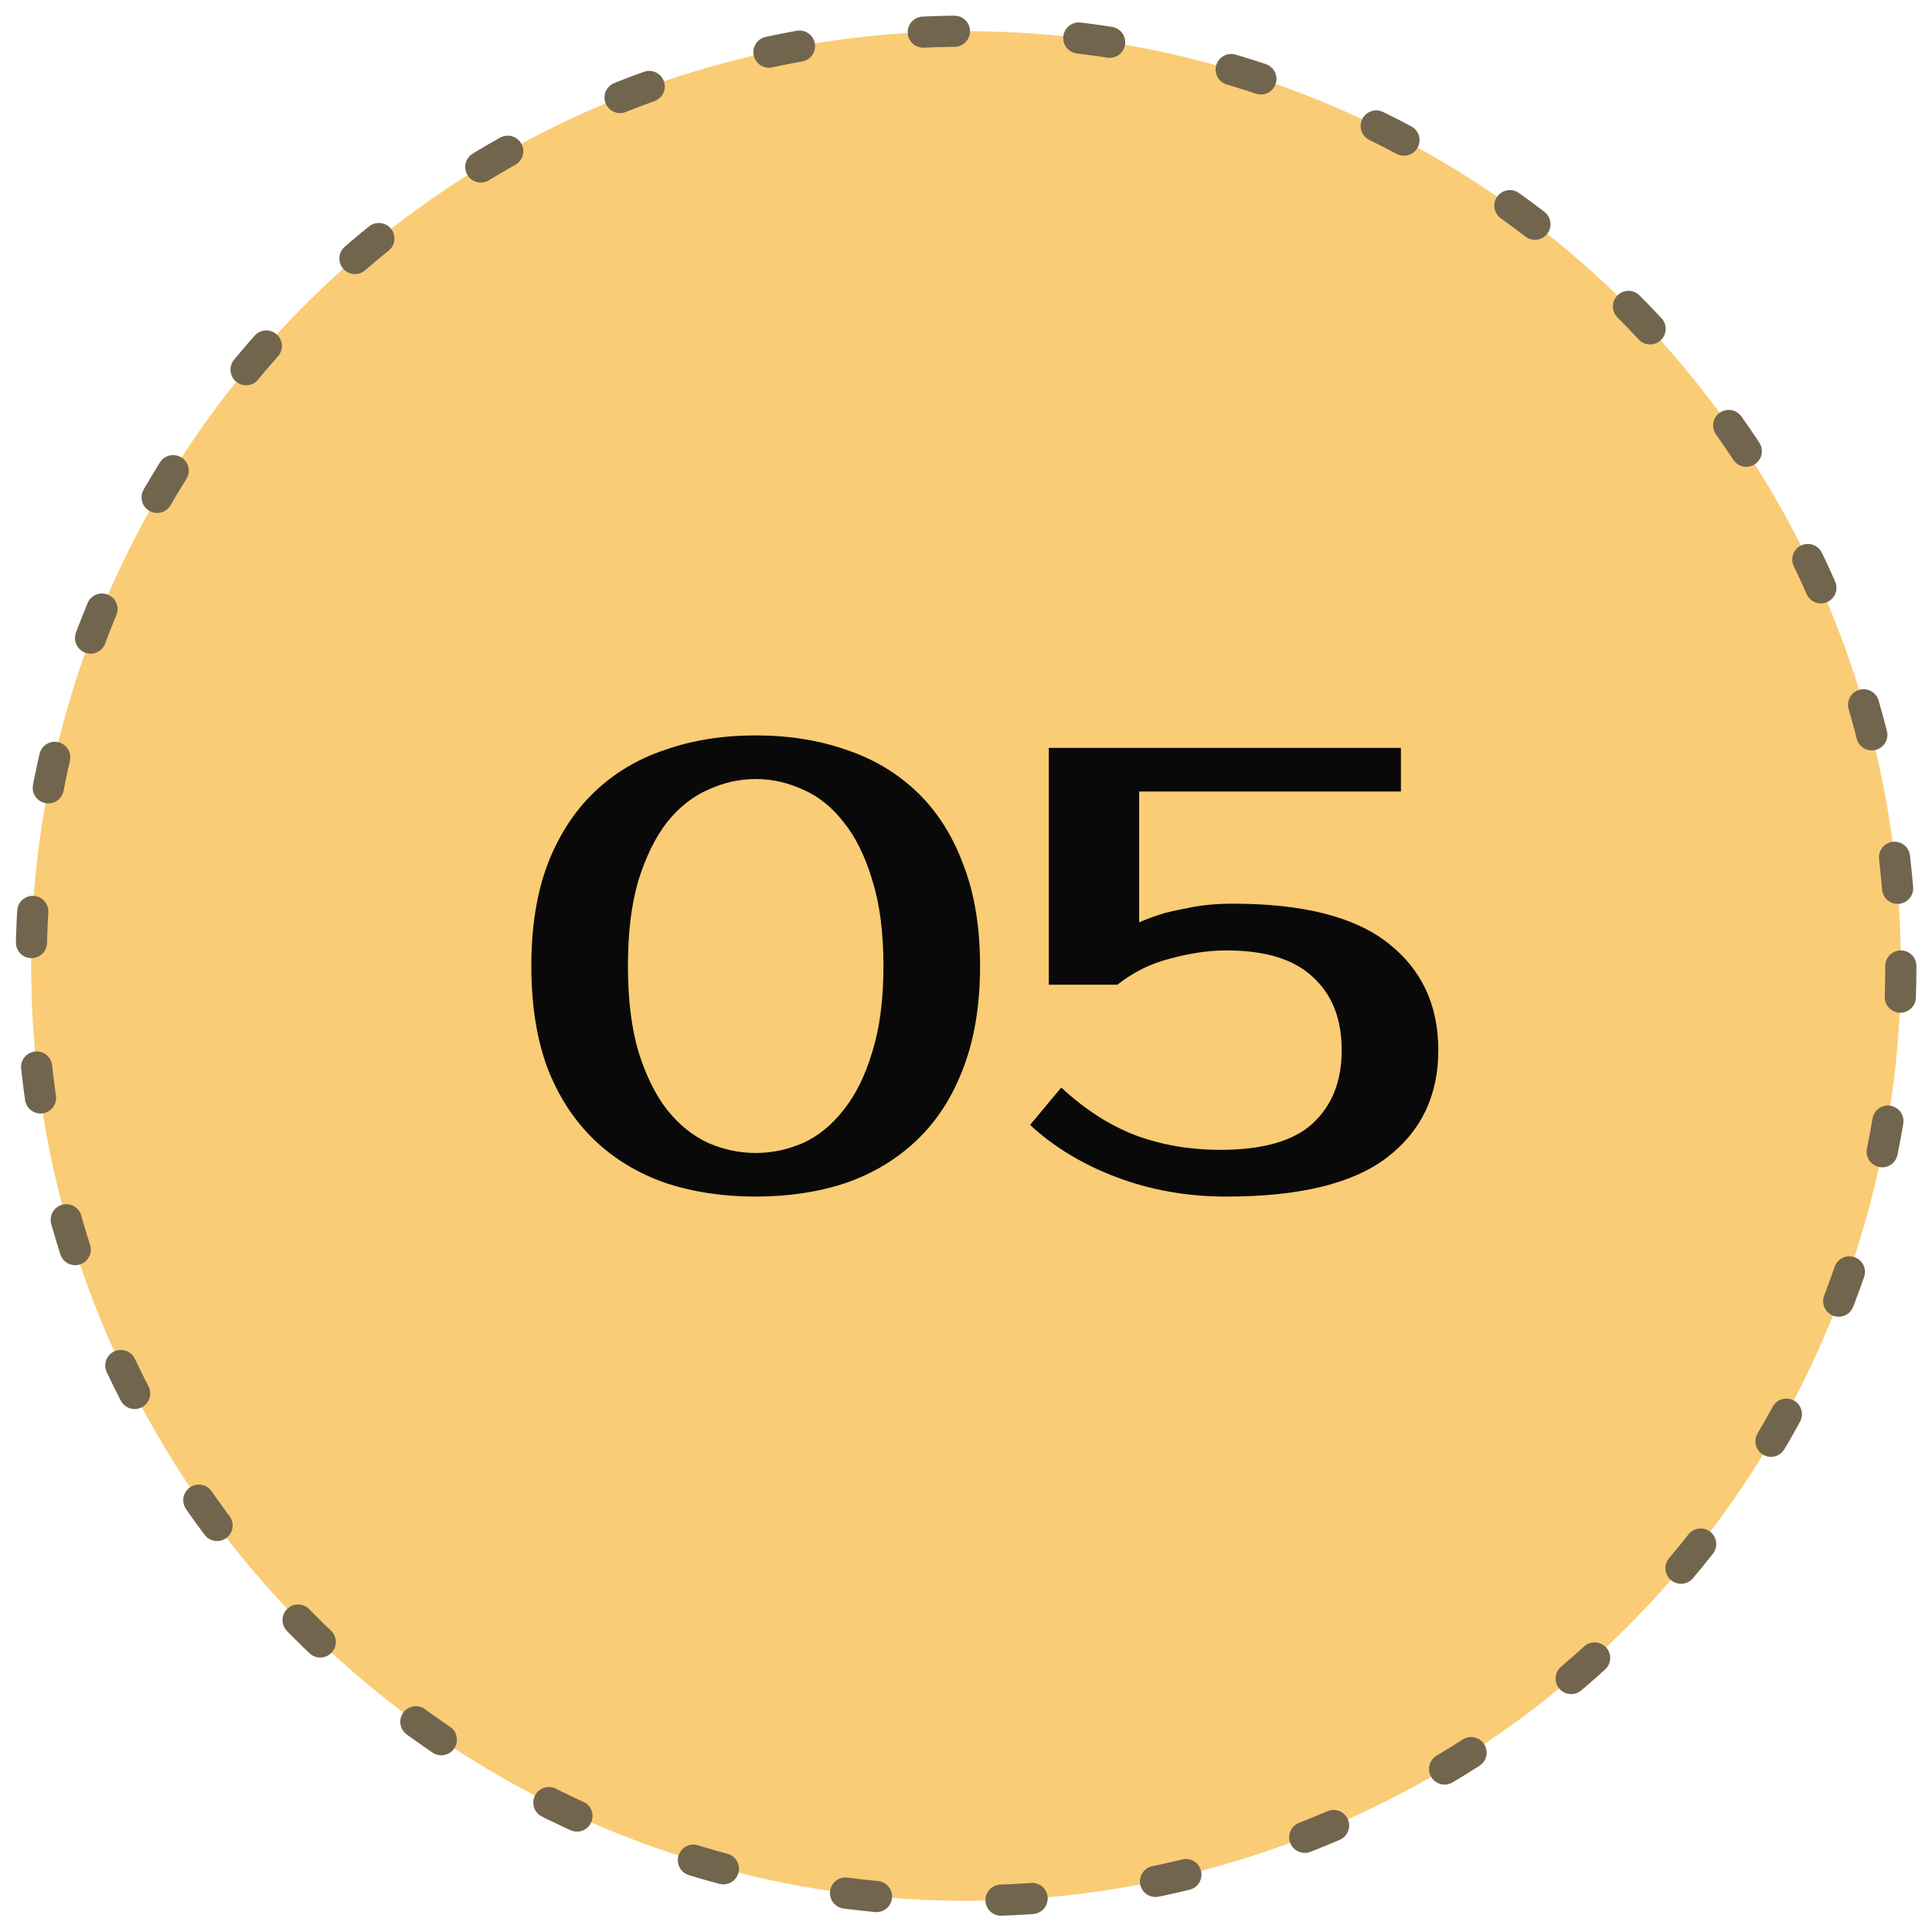
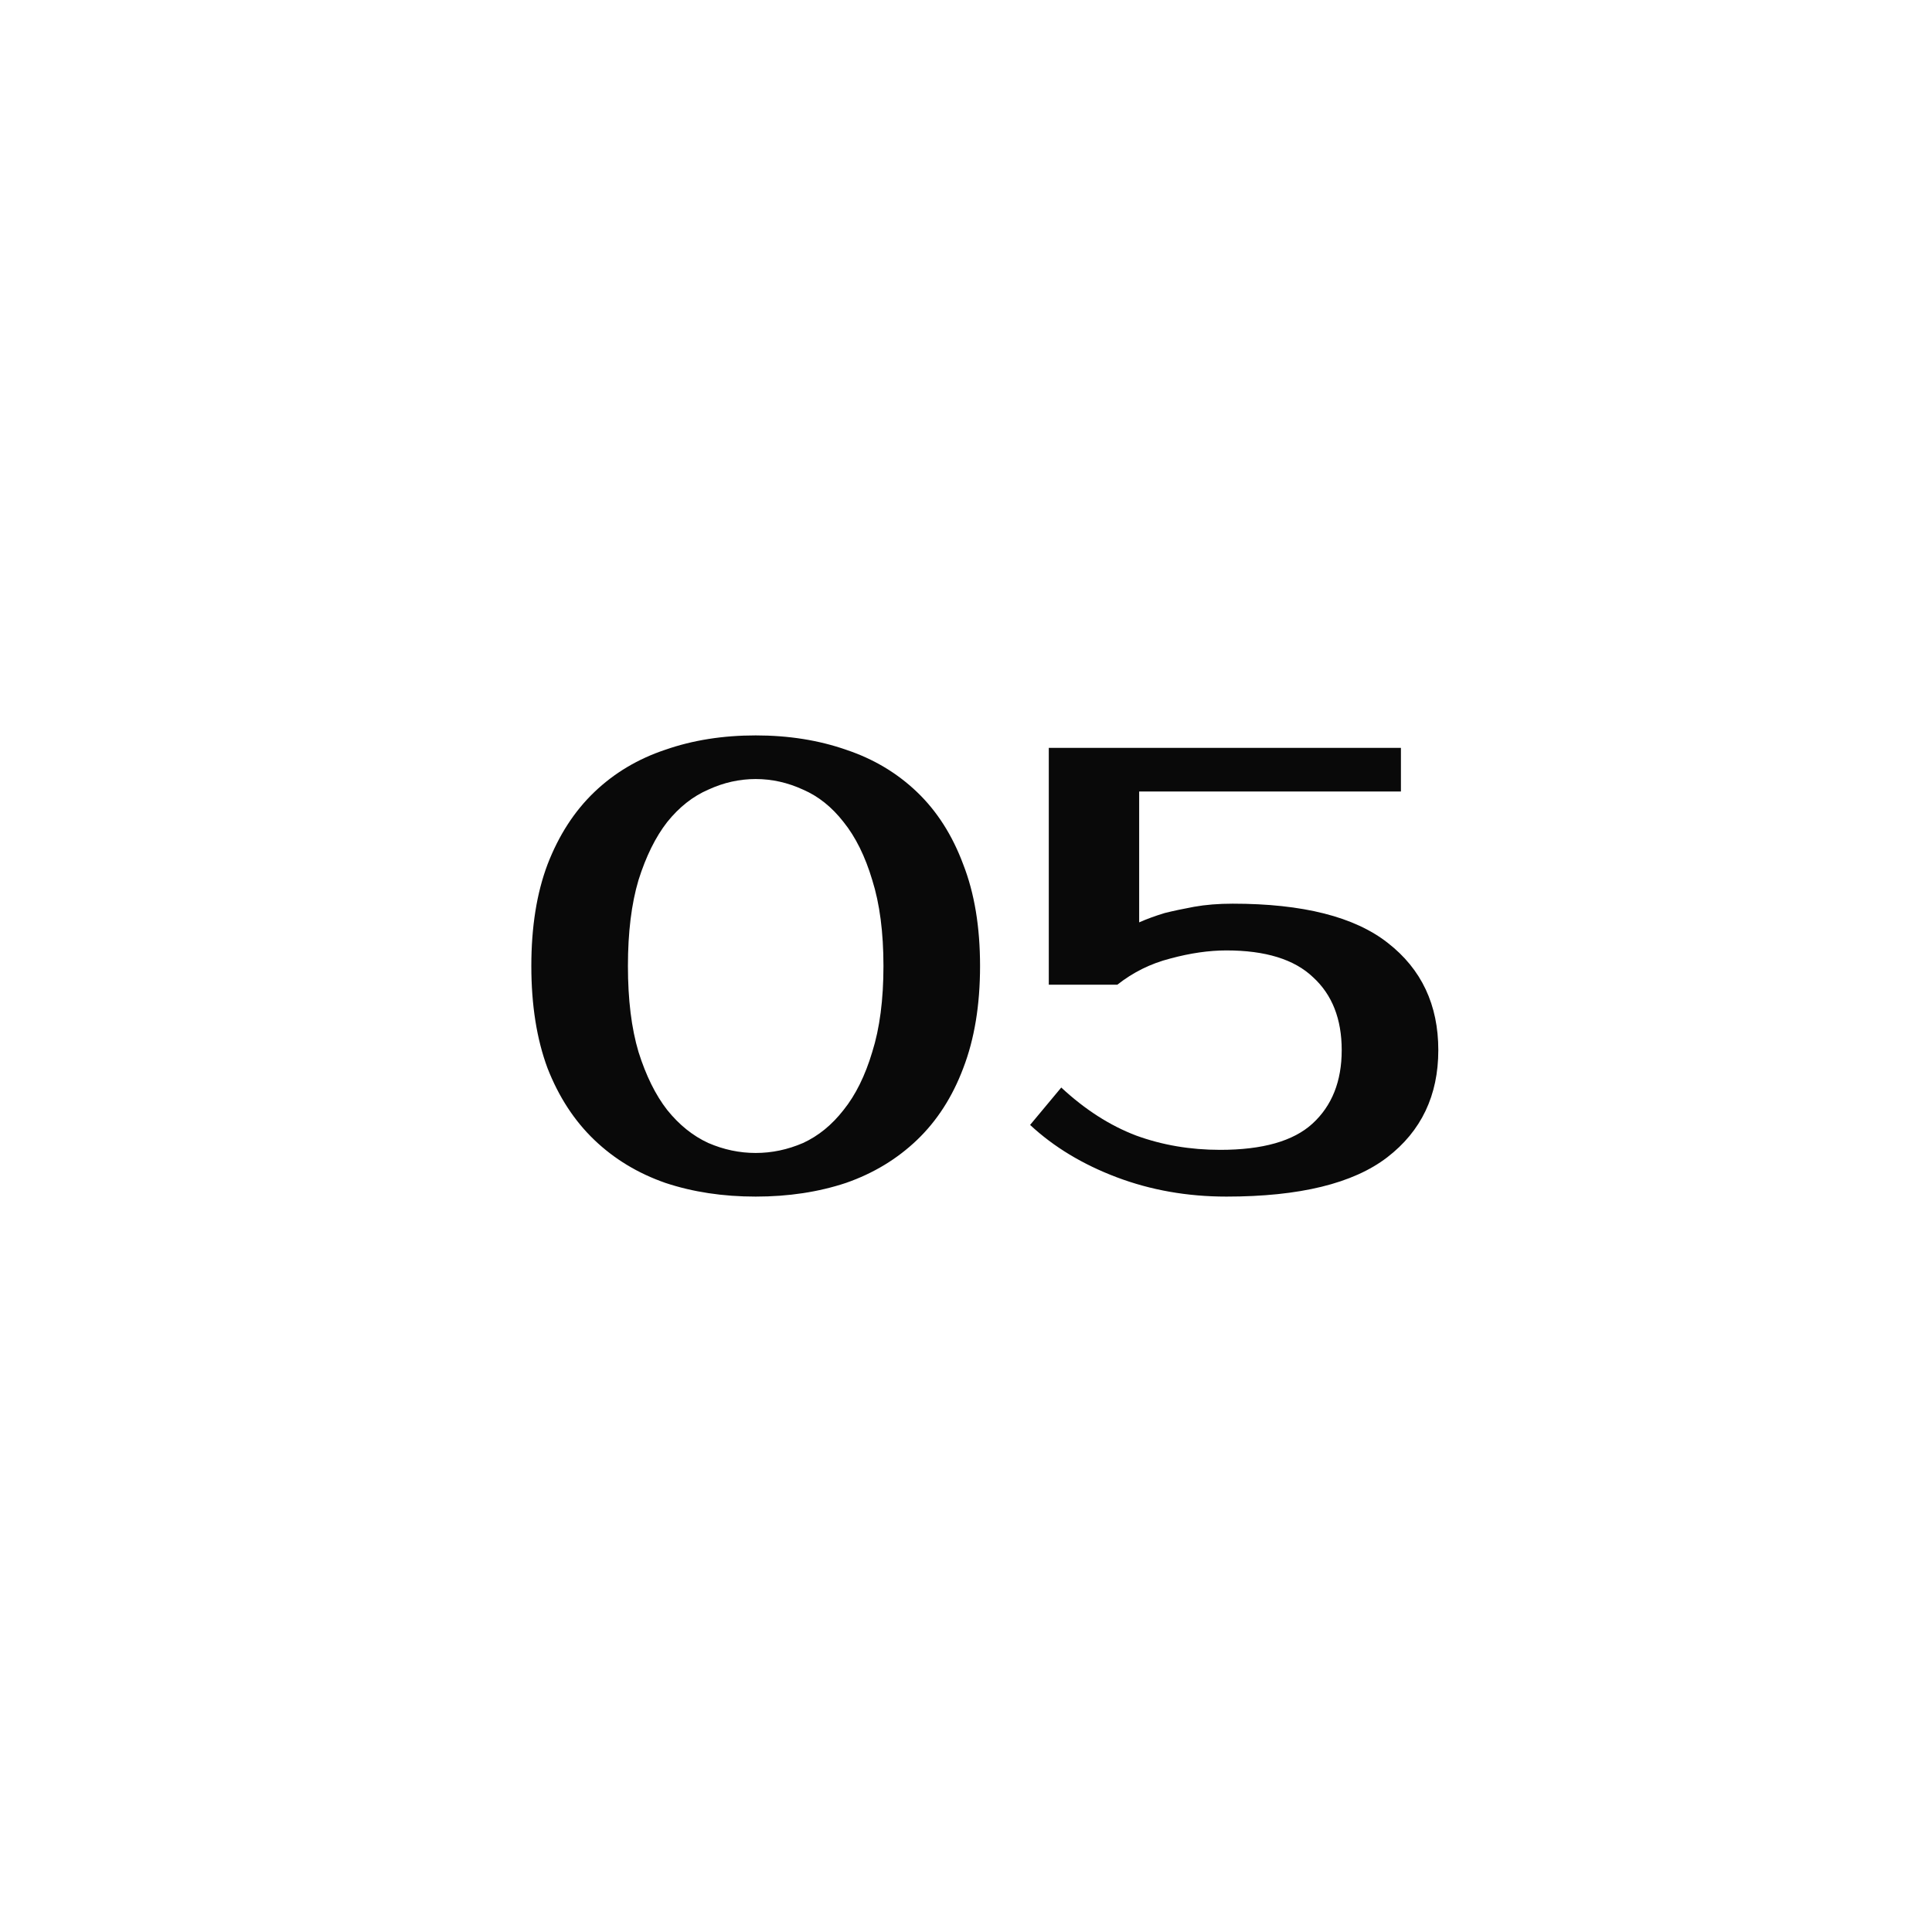
<svg xmlns="http://www.w3.org/2000/svg" width="62" height="62" viewBox="0 0 62 62" fill="none">
-   <circle cx="31" cy="31" r="30" fill="#FACC75" stroke="#72654D" stroke-linecap="round" stroke-linejoin="round" stroke-dasharray="1 4" />
  <path d="M24.251 25C23.731 25 23.224 25.113 22.731 25.34C22.237 25.553 21.797 25.9 21.411 26.38C21.037 26.86 20.731 27.48 20.491 28.24C20.264 29 20.151 29.92 20.151 31C20.151 32.08 20.264 33 20.491 33.76C20.731 34.52 21.037 35.14 21.411 35.62C21.797 36.1 22.237 36.453 22.731 36.68C23.224 36.893 23.731 37 24.251 37C24.771 37 25.277 36.893 25.771 36.68C26.264 36.453 26.697 36.1 27.071 35.62C27.457 35.14 27.764 34.52 27.991 33.76C28.231 33 28.351 32.08 28.351 31C28.351 29.92 28.231 29 27.991 28.24C27.764 27.48 27.457 26.86 27.071 26.38C26.697 25.9 26.264 25.553 25.771 25.34C25.277 25.113 24.771 25 24.251 25ZM24.251 23.6C25.304 23.6 26.271 23.753 27.151 24.06C28.031 24.353 28.791 24.807 29.431 25.42C30.071 26.033 30.564 26.807 30.911 27.74C31.271 28.66 31.451 29.747 31.451 31C31.451 32.253 31.271 33.347 30.911 34.28C30.564 35.2 30.071 35.967 29.431 36.58C28.791 37.193 28.031 37.653 27.151 37.96C26.271 38.253 25.304 38.4 24.251 38.4C23.197 38.4 22.231 38.253 21.351 37.96C20.471 37.653 19.711 37.193 19.071 36.58C18.431 35.967 17.931 35.2 17.571 34.28C17.224 33.347 17.051 32.253 17.051 31C17.051 29.747 17.224 28.66 17.571 27.74C17.931 26.807 18.431 26.033 19.071 25.42C19.711 24.807 20.471 24.353 21.351 24.06C22.231 23.753 23.197 23.6 24.251 23.6ZM39.557 29C41.81 29 43.47 29.42 44.537 30.26C45.617 31.1 46.157 32.247 46.157 33.7C46.157 35.153 45.61 36.3 44.517 37.14C43.424 37.98 41.704 38.4 39.357 38.4C38.104 38.4 36.93 38.193 35.837 37.78C34.744 37.367 33.817 36.807 33.057 36.1L34.057 34.9C34.817 35.607 35.617 36.12 36.457 36.44C37.297 36.747 38.197 36.9 39.157 36.9C40.517 36.9 41.504 36.62 42.117 36.06C42.744 35.487 43.057 34.7 43.057 33.7C43.057 32.7 42.75 31.92 42.137 31.36C41.537 30.787 40.61 30.5 39.357 30.5C38.797 30.5 38.197 30.587 37.557 30.76C36.93 30.92 36.364 31.2 35.857 31.6H33.657V24H44.957V25.4H36.557V29.6C36.797 29.493 37.07 29.393 37.377 29.3C37.644 29.233 37.957 29.167 38.317 29.1C38.69 29.033 39.104 29 39.557 29Z" fill="#090909" />
</svg>